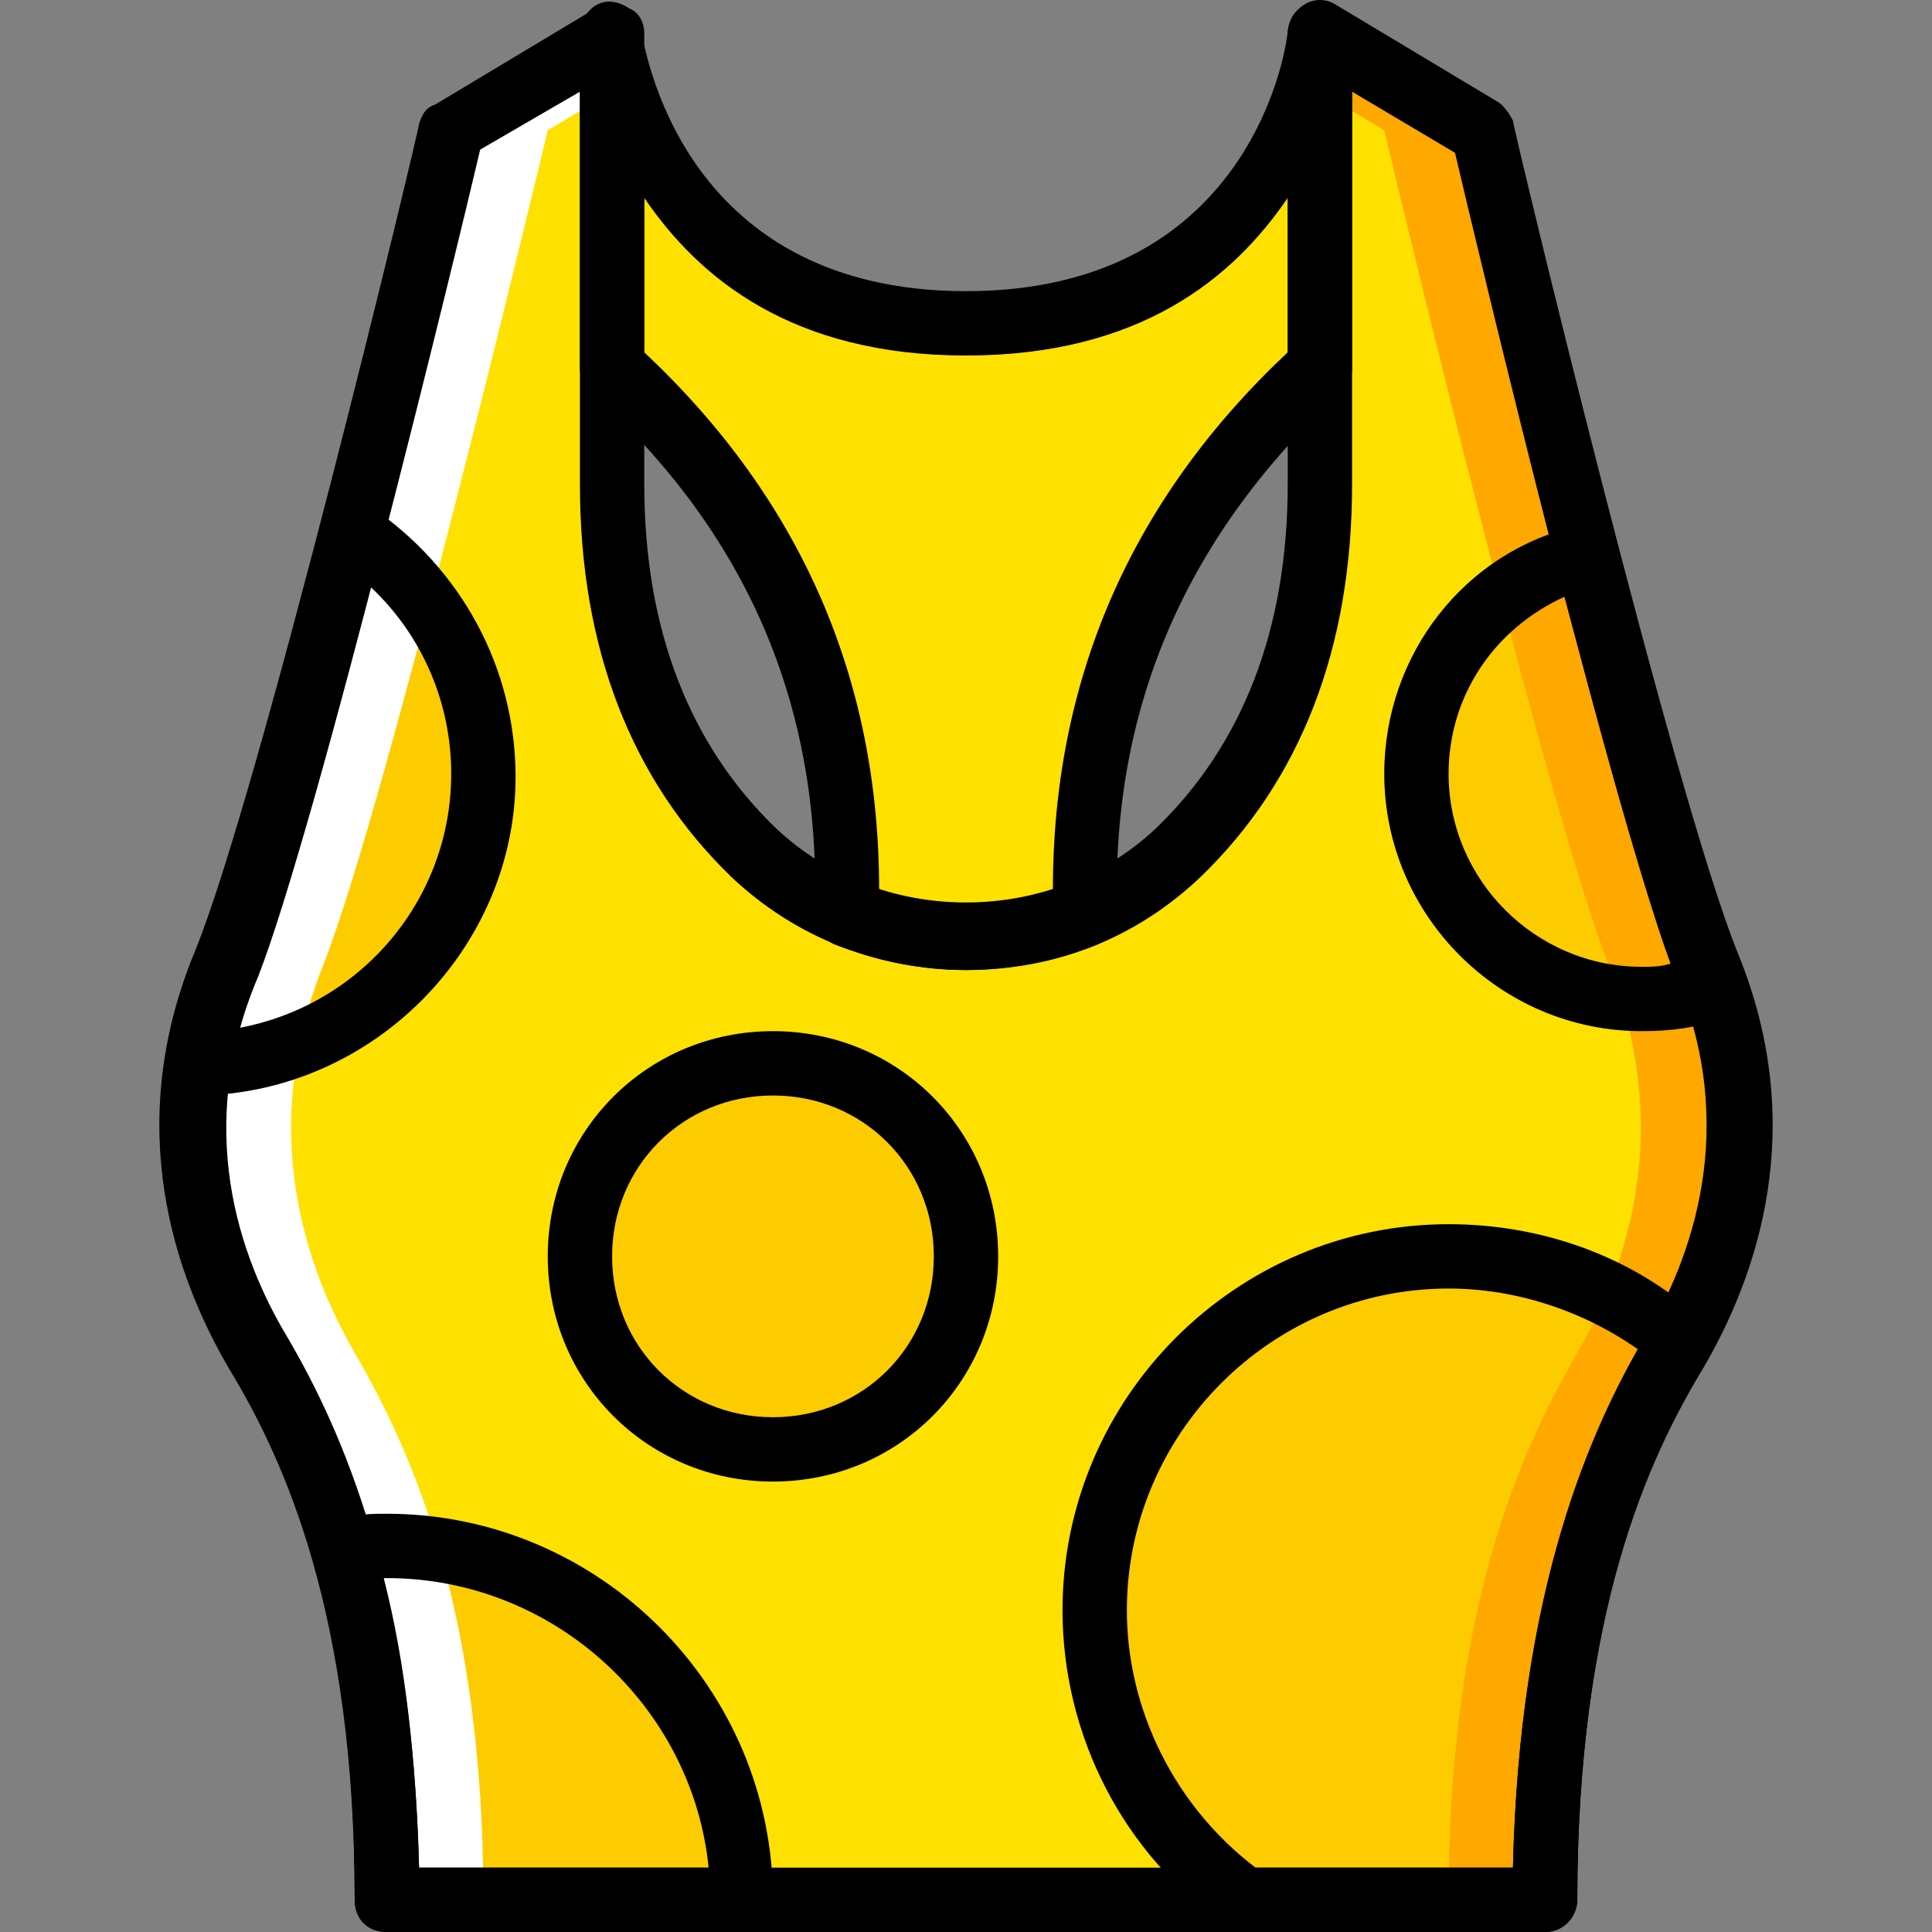
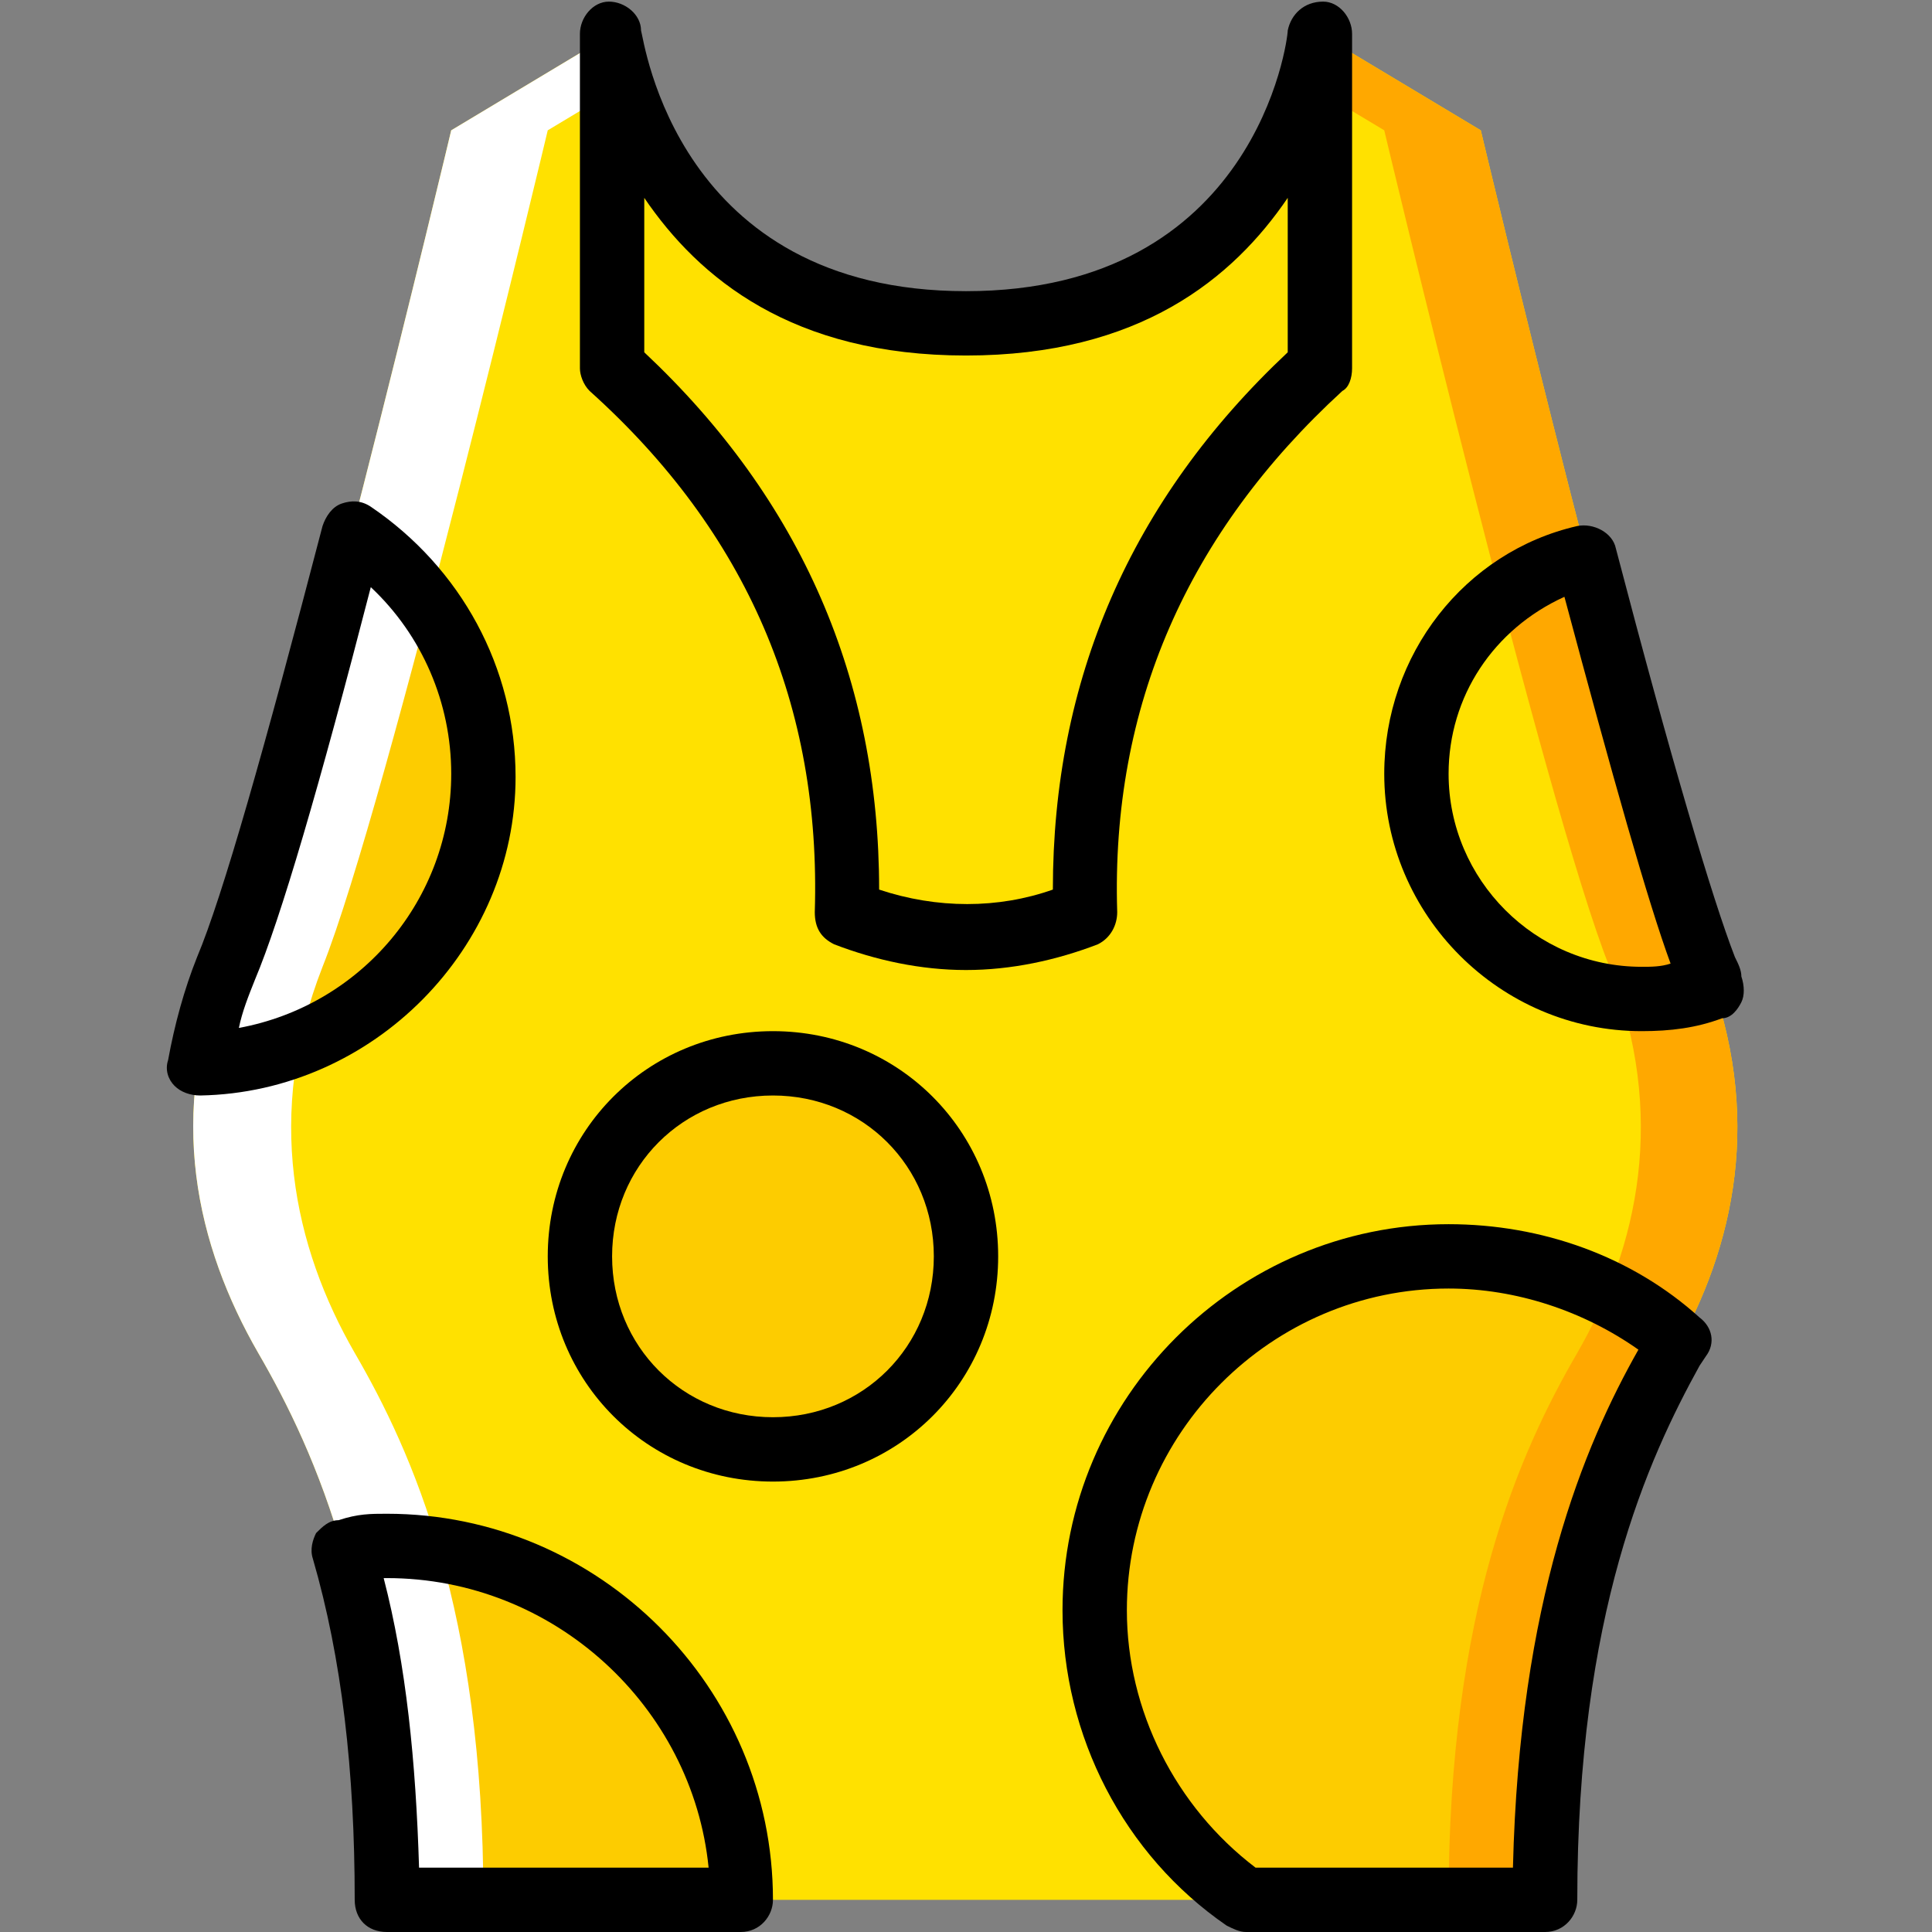
<svg xmlns="http://www.w3.org/2000/svg" height="800px" width="800px" version="1.1" id="Layer_1" viewBox="0 0 512.427 512.427" xml:space="preserve">
  <rect x="0" y="0" width="512.427" height="512.427" fill="#808080" stroke="none" />
  <g transform="translate(1)">
-     <path style="fill:#FFE100;" d="M451.48,256.427C434.413,213.76,391.747,34.56,391.747,34.56L349.08,8.96v119.467   c0,47.787-17.92,78.507-37.547,97.28c-31.573,29.867-81.067,29.867-112.64,0c-19.627-18.773-37.547-49.493-37.547-97.28V8.96   l-42.667,25.6c0,0-42.667,179.2-59.733,221.867c-16.213,39.253-7.68,74.24,8.533,102.4c15.36,26.453,34.133,68.267,34.133,145.067   h153.6h153.6c0-76.8,18.773-118.613,34.133-145.067C459.16,330.667,466.84,295.68,451.48,256.427" />
+     <path style="fill:#FFE100;" d="M451.48,256.427C434.413,213.76,391.747,34.56,391.747,34.56L349.08,8.96c0,47.787-17.92,78.507-37.547,97.28c-31.573,29.867-81.067,29.867-112.64,0c-19.627-18.773-37.547-49.493-37.547-97.28V8.96   l-42.667,25.6c0,0-42.667,179.2-59.733,221.867c-16.213,39.253-7.68,74.24,8.533,102.4c15.36,26.453,34.133,68.267,34.133,145.067   h153.6h153.6c0-76.8,18.773-118.613,34.133-145.067C459.16,330.667,466.84,295.68,451.48,256.427" />
    <g>
      <path style="fill:#FDCC00;" d="M383.213,333.227c-52.053,0-93.867,41.813-93.867,93.867c0,31.573,16.213,59.733,40.107,76.8h79.36    c0-76.8,18.773-118.613,34.133-145.067c0.853-0.853,0.853-1.707,1.707-2.56C428.44,341.76,406.253,333.227,383.213,333.227" />
      <path style="fill:#FDCC00;" d="M101.613,410.027c-4.267,0-7.68,0-11.947,0.853c6.827,23.893,11.947,53.76,11.947,93.013h93.867    C195.48,451.84,153.667,410.027,101.613,410.027" />
    </g>
    <path style="fill:#FFE100;" d="M255.213,85.76c-85.333,0-93.867-76.8-93.867-76.8v88.747c56.32,51.2,63.147,109.227,62.293,144.213   c10.24,4.267,20.48,5.973,31.573,5.973c11.093,0,21.333-2.56,31.573-5.973c-0.853-35.84,5.973-93.013,62.293-144.213V8.96   C349.08,8.96,340.547,85.76,255.213,85.76" />
    <g>
      <path style="fill:#FDCC00;" d="M255.213,333.227c0-28.16-23.04-51.2-51.2-51.2s-51.2,23.04-51.2,51.2s23.04,51.2,51.2,51.2    S255.213,361.387,255.213,333.227" />
-       <path style="fill:#FDCC00;" d="M453.187,261.547c-0.853-1.707-0.853-3.413-1.707-5.12c-7.68-18.773-20.48-64-31.573-109.227    c-26.453,6.827-45.227,29.867-45.227,58.027c0,33.28,26.453,59.733,59.733,59.733C441.24,264.96,447.213,264.107,453.187,261.547" />
      <path style="fill:#FDCC00;" d="M127.213,205.227c0-27.307-13.653-50.347-34.987-64c-11.947,46.933-25.6,95.573-33.28,115.2    c-3.413,8.533-5.973,17.067-6.827,25.6C93.933,281.173,127.213,247.04,127.213,205.227" />
    </g>
    <path style="fill:#FFFFFF;" d="M58.947,256.427C76.013,213.76,118.68,34.56,118.68,34.56l42.667-25.6v15.36L144.28,34.56   c0,0-42.667,179.2-59.733,221.867c-15.36,39.253-7.68,74.24,8.533,102.4c15.36,26.453,34.133,68.267,34.133,145.067h-25.6   c0-76.8-18.773-118.613-34.133-145.067C51.267,330.667,42.733,295.68,58.947,256.427" />
    <path style="fill:#FFA800;" d="M451.48,256.427C434.413,213.76,391.747,34.56,391.747,34.56L349.08,8.96v15.36l17.067,10.24   c0,0,42.667,179.2,59.733,221.867c15.36,39.253,7.68,74.24-8.533,102.4c-15.36,26.453-34.133,68.267-34.133,145.067h25.6   c0-76.8,18.773-118.613,34.133-145.067C459.16,330.667,466.84,295.68,451.48,256.427" />
-     <path d="M408.813,512.427h-307.2c-5.12,0-8.533-3.413-8.533-8.533c0-75.947-18.773-116.907-33.28-140.8   c-14.507-24.747-28.16-64-9.387-110.08c17.067-40.96,59.733-218.453,59.733-220.16c0.853-2.56,1.707-4.267,4.267-5.12l42.667-25.6   c2.56-1.707,5.973-1.707,8.533,0c2.56,0.853,4.267,3.413,4.267,6.827v119.467c0,38.4,11.947,69.12,34.987,91.307   c13.653,12.8,31.573,19.627,50.347,19.627s36.693-6.827,50.347-19.627c23.04-22.187,34.987-52.907,34.987-91.307V8.96   c0-3.413,1.707-5.973,4.267-7.68s5.973-1.707,8.533,0l42.667,25.6c1.707,0.853,3.413,3.413,4.267,5.12   c0,1.707,42.667,179.2,59.733,221.013c18.773,46.08,5.12,85.333-9.387,110.08c-14.507,23.893-33.28,64.853-33.28,140.8   C417.347,508.16,413.933,512.427,408.813,512.427z M110.147,495.36H400.28c1.707-74.24,20.48-116.053,34.987-140.8   c12.8-21.333,24.747-55.467,8.533-94.72c-16.213-40.107-52.907-193.707-58.88-219.307L357.613,24.32v104.107   c0,43.52-13.653,78.507-40.107,104.107c-17.067,16.213-38.4,24.747-62.293,24.747c-23.04,0-45.227-8.533-62.293-24.747   c-26.453-25.6-40.107-60.587-40.107-104.107V24.32L126.36,39.68c-5.973,25.6-43.52,180.053-58.88,219.307   c-17.067,40.107-5.12,74.24,7.68,95.573C89.667,379.307,108.44,421.12,110.147,495.36z" />
    <path d="M255.213,257.28c-11.947,0-23.893-2.56-34.987-6.827c-3.413-1.707-5.12-4.267-5.12-8.533   c1.707-54.613-17.92-100.693-59.733-138.24c-1.707-1.707-2.56-4.267-2.56-5.973V8.96c0-4.267,3.413-8.533,7.68-8.533   s8.533,3.413,8.533,7.68c0.853,2.56,9.387,69.12,86.187,69.12s85.333-66.56,85.333-69.12c0.853-4.267,4.267-7.68,9.387-7.68   c4.267,0,7.68,4.267,7.68,8.533v88.747c0,2.56-0.853,5.12-2.56,5.973c-40.96,37.547-61.44,83.627-59.733,138.24   c0,3.413-1.707,6.827-5.12,8.533C279.107,254.72,267.16,257.28,255.213,257.28z M232.173,235.947c15.36,5.12,31.573,5.12,46.08,0   c0-55.467,20.48-103.253,62.293-142.507V52.48c-14.507,21.333-39.253,41.813-85.333,41.813s-70.827-20.48-85.333-41.813v40.96   C211.693,132.693,232.173,180.48,232.173,235.947z" />
    <path d="M204.013,392.96c-33.28,0-59.733-26.453-59.733-59.733s26.453-59.733,59.733-59.733s59.733,26.453,59.733,59.733   S237.293,392.96,204.013,392.96z M204.013,290.56c-23.893,0-42.667,18.773-42.667,42.667s18.773,42.667,42.667,42.667   s42.667-18.773,42.667-42.667S227.907,290.56,204.013,290.56z" />
    <path d="M408.813,512.427h-79.36c-1.707,0-3.413-0.853-5.12-1.707c-27.307-18.773-43.52-50.347-43.52-83.627   c0-56.32,46.08-102.4,102.4-102.4c24.747,0,48.64,8.533,66.56,24.747c3.413,2.56,4.267,6.827,1.707,10.24l-1.707,2.56   c-13.653,24.747-32.427,65.707-32.427,141.653C417.347,508.16,413.933,512.427,408.813,512.427z M332.013,495.36h68.267   c1.707-70.827,18.773-111.787,33.28-137.387c-14.507-10.24-32.427-16.213-50.347-16.213c-46.933,0-85.333,38.4-85.333,85.333   C297.88,453.547,310.68,479.147,332.013,495.36z" />
    <path d="M434.413,273.493c-37.547,0-68.267-30.72-68.267-68.267c0-31.573,21.333-58.88,51.2-65.707   c4.267-0.853,9.387,1.707,10.24,5.973c14.507,55.467,25.6,93.013,31.573,108.373c0.853,1.707,1.707,3.413,1.707,5.12   c0.853,2.56,0.853,5.12,0,6.827c-0.853,1.707-2.56,4.267-5.12,4.267C448.92,272.64,442.093,273.493,434.413,273.493z    M413.933,158.293c-18.773,8.533-30.72,26.453-30.72,46.933c0,28.16,23.04,51.2,51.2,51.2c2.56,0,5.12,0,7.68-0.853   C436.12,239.36,426.733,206.08,413.933,158.293z" />
    <path d="M195.48,512.427h-93.867c-5.12,0-8.533-3.413-8.533-8.533c0-34.133-3.413-64-11.093-90.453c-0.853-2.56,0-5.12,0.853-6.827   c1.707-1.707,3.413-3.413,5.973-3.413c5.12-1.707,8.533-1.707,12.8-1.707c56.32,0,102.4,46.08,102.4,102.4   C204.013,508.16,200.6,512.427,195.48,512.427z M110.147,495.36h76.8c-4.267-42.667-40.96-76.8-85.333-76.8h-0.853   C106.733,441.6,109.293,467.2,110.147,495.36z" />
    <path d="M52.12,290.56c-2.56,0-5.12-0.853-6.827-2.56c-1.707-1.707-2.56-4.267-1.707-6.827c1.707-9.387,4.267-18.773,7.68-27.307   c6.827-16.213,17.92-55.467,33.28-114.347c0.853-2.56,2.56-5.12,5.12-5.973c2.56-0.853,5.12-0.853,7.68,0.853   c23.893,16.213,38.4,42.667,38.4,71.68C135.747,251.307,98.2,289.707,52.12,290.56L52.12,290.56z M97.347,155.733   c-13.653,52.907-23.893,87.893-30.72,104.107c-1.707,4.267-3.413,8.533-4.267,12.8c32.427-5.973,56.32-34.133,56.32-67.413   C118.68,186.453,111,168.533,97.347,155.733z" />
  </g>
</svg>